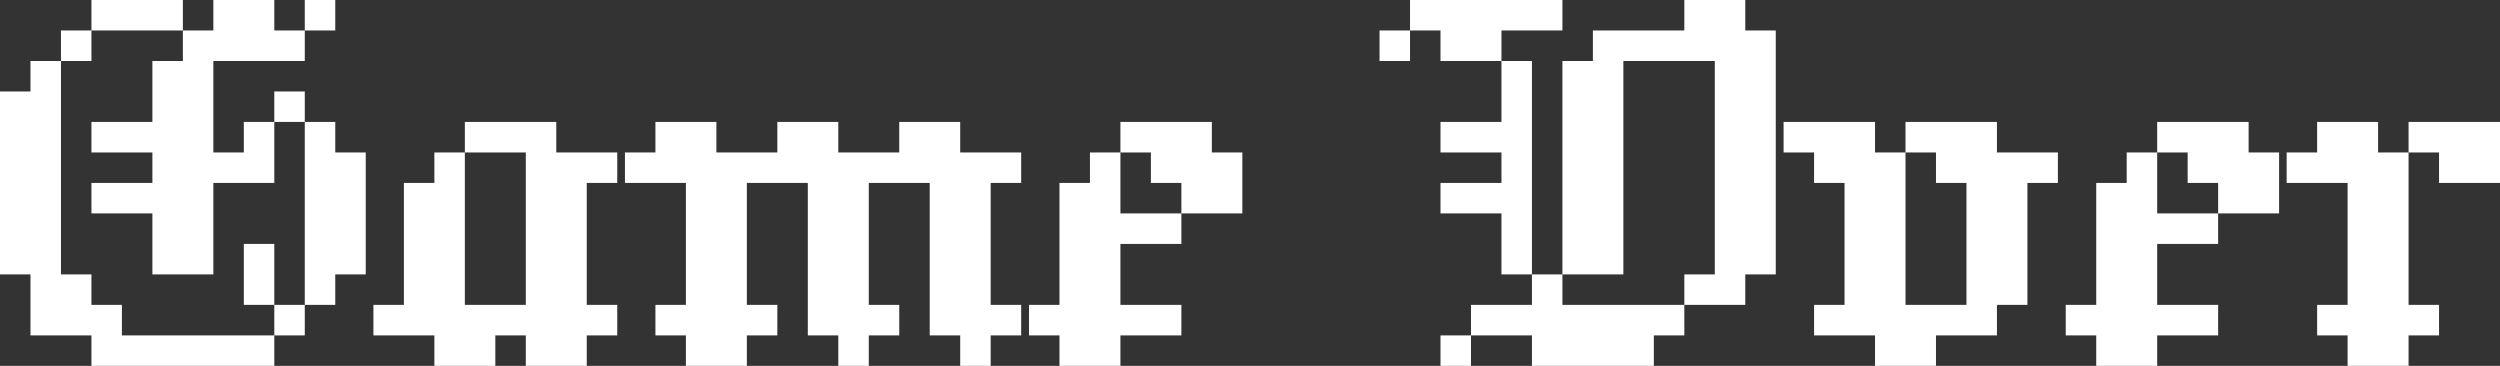
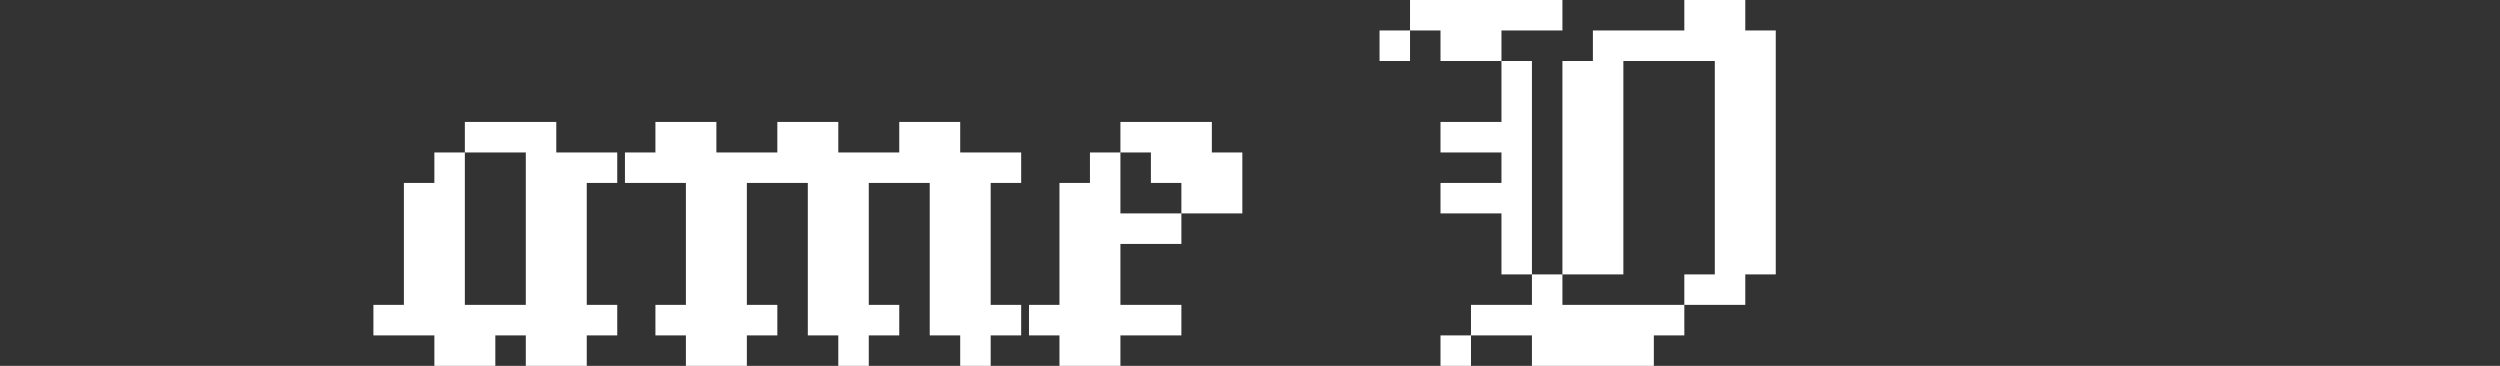
<svg xmlns="http://www.w3.org/2000/svg" width="656" height="96" viewBox="0 0 656 96" fill="none">
  <rect x="0" y="0" width="656" height="96" fill="#333333" stroke="none" />
-   <path d="M608.015 80H616.013V88H608.015V80ZM616.013 80H624.01V88H616.013V80ZM624.01 80H632.008V88H624.01V80ZM632.008 80H640.005V88H632.008V80ZM616.013 88H624.01V96H616.013V88ZM624.01 88H632.008V96H624.01V88ZM616.013 72H624.01V80H616.013V72ZM624.01 72H632.008V80H624.01V72ZM624.01 64H632.008V72H624.01V64ZM624.01 56H632.008V64H624.01V56ZM624.01 48H632.008V56H624.01V48ZM616.013 48H624.01V56H616.013V48ZM616.013 56H624.01V64H616.013V56ZM616.013 64H624.01V72H616.013V64ZM624.01 40H632.008V48H624.01V40ZM616.013 40H624.01V48H616.013V40ZM608.015 40H616.013V48H608.015V40ZM600.018 40H608.015V48H600.018V40ZM608.015 32H616.013V40H608.015V32ZM616.013 32H624.01V40H616.013V32ZM632.008 32H640.005V40H632.008V32ZM640.005 32H648.003V40H640.005V32ZM648.003 32H656V40H648.003V32ZM640.005 40H648.003V48H640.005V40ZM648.003 40H656V48H648.003V40Z" fill="white" />
-   <path d="M550.05 80H558.047V88H550.05V80ZM542.052 80H550.05V88H542.052V80ZM558.047 80H566.045V88H558.047V80ZM550.05 88H558.047V96H550.05V88ZM558.047 88H566.045V96H558.047V88ZM550.05 64H558.047V72H550.05V64ZM558.047 64H566.045V72H558.047V64ZM558.047 56H566.045V64H558.047V56ZM558.047 48H566.045V56H558.047V48ZM550.05 48H558.047V56H550.05V48ZM550.05 56H558.047V64H550.05V56ZM558.047 40H566.045V48H558.047V40ZM566.045 32H574.042V40H566.045V32ZM582.039 32H590.037V40H582.039V32ZM574.042 32H582.039V40H574.042V32ZM582.039 40H590.037V48H582.039V40ZM566.045 80H574.042V88H566.045V80ZM574.042 40H582.039V48H574.042V40ZM590.037 40H598.034V48H590.037V40ZM590.037 48H598.034V56H590.037V48ZM582.039 48H590.037V56H582.039V48ZM574.042 56H582.039V64H574.042V56ZM566.045 56H574.042V64H566.045V56ZM550.05 72H558.047V80H550.05V72ZM558.047 72H566.045V80H558.047V72ZM574.042 80H582.039V88H574.042V80Z" fill="white" />
-   <path d="M468.014 32H476.011V40H468.014V32ZM476.011 32H484.008V40H476.011V32ZM484.008 32H492.006V40H484.008V32ZM476.011 40H484.008V48H476.011V40ZM484.008 40H492.006V48H484.008V40ZM492.006 40H500.003V48H492.006V40ZM492.006 48H500.003V56H492.006V48ZM492.006 56H500.003V64H492.006V56ZM492.006 64H500.003V72H492.006V64ZM492.006 72H500.003V80H492.006V72ZM484.008 72H492.006V80H484.008V72ZM484.008 64H492.006V72H484.008V64ZM484.008 56H492.006V64H484.008V56ZM484.008 48H492.006V56H484.008V48ZM500.003 32H508.001V40H500.003V32ZM508.001 32H515.998V40H508.001V32ZM515.998 32H523.996V40H515.998V32ZM508.001 40H515.998V48H508.001V40ZM515.998 40H523.996V48H515.998V40ZM523.996 40H531.993V48H523.996V40ZM531.993 40H539.99V48H531.993V40ZM523.996 48H531.993V56H523.996V48ZM523.996 56H531.993V64H523.996V56ZM523.996 64H531.993V72H523.996V64ZM523.996 72H531.993V80H523.996V72ZM515.998 72H523.996V80H515.998V72ZM515.998 64H523.996V72H515.998V64ZM515.998 56H523.996V64H515.998V56ZM515.998 48H523.996V56H515.998V48ZM515.998 80H523.996V88H515.998V80ZM508.001 80H515.998V88H508.001V80ZM500.003 80H508.001V88H500.003V80ZM492.006 80H500.003V88H492.006V80ZM484.008 80H492.006V88H484.008V80ZM476.011 80H484.008V88H476.011V80ZM500.003 88H508.001V96H500.003V88ZM492.006 88H500.003V96H492.006V88Z" fill="white" />
  <path d="M361.993 8H369.99V16H361.993V8ZM369.99 0H377.988V8H369.99V0ZM377.988 0H385.985V8H377.988V0ZM385.985 0H393.983V8H385.985V0ZM393.983 0H401.98V8H393.983V0ZM401.98 0H409.978V8H401.98V0ZM377.988 8H385.985V16H377.988V8ZM385.985 8H393.983V16H385.985V8ZM393.983 16H401.98V24H393.983V16ZM393.983 24H401.98V32H393.983V24ZM393.983 32H401.98V40H393.983V32ZM393.983 40H401.98V48H393.983V40ZM393.983 48H401.98V56H393.983V48ZM393.983 56H401.98V64H393.983V56ZM393.983 64H401.98V72H393.983V64ZM385.985 32H393.983V40H385.985V32ZM377.988 32H385.985V40H377.988V32ZM385.985 48H393.983V56H385.985V48ZM377.988 48H385.985V56H377.988V48ZM401.98 72H409.978V80H401.98V72ZM385.985 80H393.983V88H385.985V80ZM393.983 80H401.98V88H393.983V80ZM401.98 80H409.978V88H401.98V80ZM409.978 80H417.975V88H409.978V80ZM417.975 80H425.972V88H417.975V80ZM425.972 80H433.97V88H425.972V80ZM433.97 80H441.967V88H433.97V80ZM377.988 88H385.985V96H377.988V88ZM401.98 88H409.978V96H401.98V88ZM409.978 88H417.975V96H409.978V88ZM417.975 88H425.972V96H417.975V88ZM425.972 88H433.97V96H425.972V88ZM441.967 72H449.965V80H441.967V72ZM449.965 72H457.962V80H449.965V72ZM449.965 64H457.962V72H449.965V64ZM449.965 56H457.962V64H449.965V56ZM449.965 48H457.962V56H449.965V48ZM449.965 40H457.962V48H449.965V40ZM457.962 64H465.96V72H457.962V64ZM457.962 56H465.96V64H457.962V56ZM457.962 48H465.96V56H457.962V48ZM457.962 40H465.96V48H457.962V40ZM449.965 32H457.962V40H449.965V32ZM449.965 24H457.962V32H449.965V24ZM457.962 24H465.96V32H457.962V24ZM457.962 32H465.96V40H457.962V32ZM409.978 16H417.975V24H409.978V16ZM417.975 16H425.972V24H417.975V16ZM417.975 24H425.972V32H417.975V24ZM417.975 32H425.972V40H417.975V32ZM417.975 40H425.972V48H417.975V40ZM417.975 48H425.972V56H417.975V48ZM409.978 40H417.975V48H409.978V40ZM409.978 32H417.975V40H409.978V32ZM409.978 24H417.975V32H409.978V24ZM409.978 48H417.975V56H409.978V48ZM409.978 64H417.975V72H409.978V64ZM417.975 64H425.972V72H417.975V64ZM417.975 56H425.972V64H417.975V56ZM409.978 56H417.975V64H409.978V56ZM417.975 8H425.972V16H417.975V8ZM425.972 8H433.97V16H425.972V8ZM433.97 8H441.967V16H433.97V8ZM441.967 8H449.965V16H441.967V8ZM449.965 8H457.962V16H449.965V8ZM457.962 8H465.96V16H457.962V8ZM457.962 16H465.96V24H457.962V16ZM449.965 16H457.962V24H449.965V16ZM449.965 0H457.962V8H449.965V0ZM441.967 0H449.965V8H441.967V0Z" fill="white" />
  <path d="M278.004 80H286.002V88H278.004V80ZM270.007 80H278.004V88H270.007V80ZM286.002 80H293.999V88H286.002V80ZM278.004 88H286.002V96H278.004V88ZM286.002 88H293.999V96H286.002V88ZM278.004 64H286.002V72H278.004V64ZM286.002 64H293.999V72H286.002V64ZM286.002 56H293.999V64H286.002V56ZM286.002 48H293.999V56H286.002V48ZM278.004 48H286.002V56H278.004V48ZM278.004 56H286.002V64H278.004V56ZM286.002 40H293.999V48H286.002V40ZM293.999 32H301.997V40H293.999V32ZM309.994 32H317.992V40H309.994V32ZM301.997 32H309.994V40H301.997V32ZM309.994 40H317.992V48H309.994V40ZM293.999 80H301.997V88H293.999V80ZM301.997 40H309.994V48H301.997V40ZM317.992 40H325.989V48H317.992V40ZM317.992 48H325.989V56H317.992V48ZM309.994 48H317.992V56H309.994V48ZM301.997 56H309.994V64H301.997V56ZM293.999 56H301.997V64H293.999V56ZM278.004 72H286.002V80H278.004V72ZM286.002 72H293.999V80H286.002V72ZM301.997 80H309.994V88H301.997V80Z" fill="white" />
-   <path d="M171.984 80H179.981V88H171.984V80ZM179.981 80H187.979V88H179.981V80ZM187.979 80H195.976V88H187.979V80ZM195.976 80H203.973V88H195.976V80ZM179.981 88H187.979V96H179.981V88ZM187.979 88H195.976V96H187.979V88ZM211.971 80H219.968V88H211.971V80ZM219.968 80H227.966V88H219.968V80ZM227.966 80H235.963V88H227.966V80ZM219.968 88H227.966V96H219.968V88ZM219.968 72H227.966V80H219.968V72ZM211.971 72H219.968V80H211.971V72ZM211.971 64H219.968V72H211.971V64ZM211.971 56H219.968V64H211.971V56ZM219.968 56H227.966V64H219.968V56ZM219.968 64H227.966V72H219.968V64ZM179.981 72H187.979V80H179.981V72ZM187.979 72H195.976V80H187.979V72ZM187.979 64H195.976V72H187.979V64ZM179.981 64H187.979V72H179.981V64ZM179.981 56H187.979V64H179.981V56ZM187.979 56H195.976V64H187.979V56ZM243.961 56H251.958V64H243.961V56ZM243.961 64H251.958V72H243.961V64ZM243.961 72H251.958V80H243.961V72ZM251.958 72H259.955V80H251.958V72ZM251.958 64H259.955V72H251.958V64ZM251.958 56H259.955V64H251.958V56ZM251.958 80H259.955V88H251.958V80ZM243.961 80H251.958V88H243.961V80ZM251.958 88H259.955V96H251.958V88ZM259.955 80H267.953V88H259.955V80ZM243.961 48H251.958V56H243.961V48ZM251.958 48H259.955V56H251.958V48ZM251.958 40H259.955V48H251.958V40ZM243.961 40H251.958V48H243.961V40ZM219.968 48H227.966V56H219.968V48ZM211.971 48H219.968V56H211.971V48ZM187.979 48H195.976V56H187.979V48ZM179.981 40H187.979V48H179.981V40ZM179.981 48H187.979V56H179.981V48ZM235.963 40H243.961V48H235.963V40ZM227.966 40H235.963V48H227.966V40ZM219.968 40H227.966V48H219.968V40ZM211.971 40H219.968V48H211.971V40ZM187.979 40H195.976V48H187.979V40ZM195.976 40H203.973V48H195.976V40ZM203.973 40H211.971V48H203.973V40ZM171.984 40H179.981V48H171.984V40ZM163.986 40H171.984V48H163.986V40ZM171.984 32H179.981V40H171.984V32ZM179.981 32H187.979V40H179.981V32ZM203.973 32H211.971V40H203.973V32ZM211.971 32H219.968V40H211.971V32ZM235.963 32H243.961V40H235.963V32ZM243.961 32H251.958V40H243.961V32ZM259.955 40H267.953V48H259.955V40Z" fill="white" />
+   <path d="M171.984 80H179.981V88H171.984V80ZM179.981 80H187.979V88H179.981V80ZM187.979 80H195.976V88H187.979V80ZM195.976 80H203.973V88H195.976V80ZM179.981 88H187.979V96H179.981V88ZM187.979 88H195.976V96H187.979V88ZM211.971 80H219.968V88H211.971V80ZM219.968 80H227.966V88H219.968V80ZM227.966 80H235.963V88H227.966V80ZM219.968 88H227.966V96H219.968V88ZM219.968 72H227.966V80H219.968V72ZM211.971 72H219.968V80H211.971V72ZM211.971 64H219.968V72H211.971V64ZM211.971 56H219.968V64H211.971V56ZM219.968 56H227.966V64H219.968V56ZM219.968 64H227.966V72H219.968V64ZM179.981 72H187.979V80H179.981V72ZM187.979 72H195.976V80H187.979V72ZM187.979 64H195.976V72H187.979V64ZM179.981 64H187.979V72H179.981V64ZM179.981 56H187.979V64H179.981V56ZM187.979 56H195.976V64H187.979V56ZM243.961 56H251.958V64H243.961V56ZM243.961 64H251.958V72H243.961V64ZM243.961 72H251.958V80H243.961V72ZM251.958 72H259.955V80H251.958V72ZM251.958 64H259.955V72H251.958V64ZM251.958 56H259.955V64H251.958V56ZM251.958 80H259.955V88H251.958V80ZM243.961 80H251.958V88H243.961V80ZM251.958 88H259.955V96H251.958V88ZM259.955 80H267.953V88H259.955V80ZM243.961 48H251.958V56H243.961V48ZM251.958 48H259.955V56H251.958V48ZM251.958 40H259.955V48H251.958V40ZM243.961 40H251.958V48H243.961V40ZM219.968 48H227.966V56H219.968V48ZM211.971 48H219.968V56H211.971V48ZM187.979 48H195.976V56H187.979V48ZM179.981 40H187.979V48H179.981V40ZM179.981 48H187.979V56H179.981V48ZM235.963 40H243.961V48H235.963V40ZM227.966 40H235.963V48H227.966V40ZM219.968 40H227.966V48H219.968V40ZM211.971 40H219.968V48H211.971V40ZM187.979 40H195.976V48H187.979V40ZM195.976 40H203.973V48H195.976V40ZM203.973 40H211.971V48H203.973V40ZM171.984 40H179.981V48H171.984V40ZH171.984V48H163.986V40ZM171.984 32H179.981V40H171.984V32ZM179.981 32H187.979V40H179.981V32ZM203.973 32H211.971V40H203.973V32ZM211.971 32H219.968V40H211.971V32ZM235.963 32H243.961V40H235.963V32ZM243.961 32H251.958V40H243.961V32ZM259.955 40H267.953V48H259.955V40Z" fill="white" />
  <path d="M105.982 80H113.979V88H105.982V80ZM113.979 80H121.976V88H113.979V80ZM121.976 80H129.974V88H121.976V80ZM129.974 80H137.971V88H129.974V80ZM113.979 88H121.976V96H113.979V88ZM121.976 88H129.974V96H121.976V88ZM97.984 80H105.982V88H97.984V80ZM105.982 72H113.979V80H105.982V72ZM105.982 64H113.979V72H105.982V64ZM105.982 56H113.979V64H105.982V56ZM113.979 72H121.976V80H113.979V72ZM113.979 64H121.976V72H113.979V64ZM113.979 56H121.976V64H113.979V56ZM113.979 48H121.976V56H113.979V48ZM137.971 40H145.969V48H137.971V40ZM137.971 48H145.969V56H137.971V48ZM145.969 48H153.966V56H145.969V48ZM137.971 56H145.969V64H137.971V56ZM145.969 56H153.966V64H145.969V56ZM145.969 64H153.966V72H145.969V64ZM137.971 64H145.969V72H137.971V64ZM137.971 72H145.969V80H137.971V72ZM145.969 72H153.966V80H145.969V72ZM137.971 80H145.969V88H137.971V80ZM137.971 88H145.969V96H137.971V88ZM145.969 88H153.966V96H145.969V88ZM145.969 80H153.966V88H145.969V80ZM153.966 80H161.964V88H153.966V80ZM121.976 32H129.974V40H121.976V32ZM129.974 32H137.971V40H129.974V32ZM137.971 32H145.969V40H137.971V32ZM153.966 40H161.964V48H153.966V40ZM145.969 40H153.966V48H145.969V40ZM113.979 40H121.976V48H113.979V40ZM105.982 48H113.979V56H105.982V48Z" fill="white" />
-   <path d="M0 32H7.997V40H0V32ZM0 40H7.997V48H0V40ZM0 48H7.997V56H0V48ZM0 56H7.997V64H0V56ZM7.997 56H15.995V64H7.997V56ZM7.997 40H15.995V48H7.997V40ZM7.997 32H15.995V40H7.997V32ZM7.997 48H15.995V56H7.997V48ZM0 24H7.997V32H0V24ZM7.997 24H15.995V32H7.997V24ZM7.997 16H15.995V24H7.997V16ZM15.995 8H23.992V16H15.995V8ZM23.992 0H31.99V8H23.992V0ZM31.99 0H39.987V8H31.99V0ZM39.987 0H47.985V8H39.987V0ZM47.985 8H55.982V16H47.985V8ZM55.982 8H63.979V16H55.982V8ZM63.979 8H71.977V16H63.979V8ZM71.977 8H79.974V16H71.977V8ZM55.982 0H63.979V8H55.982V0ZM63.979 0H71.977V8H63.979V0ZM79.974 0H87.972V8H79.974V0ZM47.985 16H55.982V24H47.985V16ZM47.985 24H55.982V32H47.985V24ZM47.985 32H55.982V40H47.985V32ZM47.985 40H55.982V48H47.985V40ZM47.985 48H55.982V56H47.985V48ZM39.987 16H47.985V24H39.987V16ZM39.987 24H47.985V32H39.987V24ZM39.987 32H47.985V40H39.987V32ZM39.987 40H47.985V48H39.987V40ZM39.987 48H47.985V56H39.987V48ZM39.987 56H47.985V64H39.987V56ZM39.987 64H47.985V72H39.987V64ZM47.985 56H55.982V64H47.985V56ZM47.985 64H55.982V72H47.985V64ZM31.99 32H39.987V40H31.99V32ZM23.992 32H31.99V40H23.992V32ZM31.99 48H39.987V56H31.99V48ZM23.992 48H31.99V56H23.992V48ZM55.982 40H63.979V48H55.982V40ZM63.979 40H71.977V48H63.979V40ZM63.979 32H71.977V40H63.979V32ZM71.977 24H79.974V32H71.977V24ZM79.974 32H87.972V40H79.974V32ZM79.974 40H87.972V48H79.974V40ZM79.974 48H87.972V56H79.974V48ZM79.974 56H87.972V64H79.974V56ZM79.974 64H87.972V72H79.974V64ZM87.972 40H95.969V48H87.972V40ZM87.972 48H95.969V56H87.972V48ZM87.972 56H95.969V64H87.972V56ZM87.972 64H95.969V72H87.972V64ZM79.974 72H87.972V80H79.974V72ZM71.977 80H79.974V88H71.977V80ZM63.979 72H71.977V80H63.979V72ZM63.979 64H71.977V72H63.979V64ZM63.979 88H71.977V96H63.979V88ZM55.982 88H63.979V96H55.982V88ZM47.985 88H55.982V96H47.985V88ZM39.987 88H47.985V96H39.987V88ZM23.992 80H31.99V88H23.992V80ZM15.995 80H23.992V88H15.995V80ZM7.997 72H15.995V80H7.997V72ZM0 64H7.997V72H0V64ZM7.997 64H15.995V72H7.997V64ZM15.995 72H23.992V80H15.995V72ZM31.99 88H39.987V96H31.99V88ZM7.997 80H15.995V88H7.997V80ZM23.992 88H31.99V96H23.992V88Z" fill="white" />
</svg>